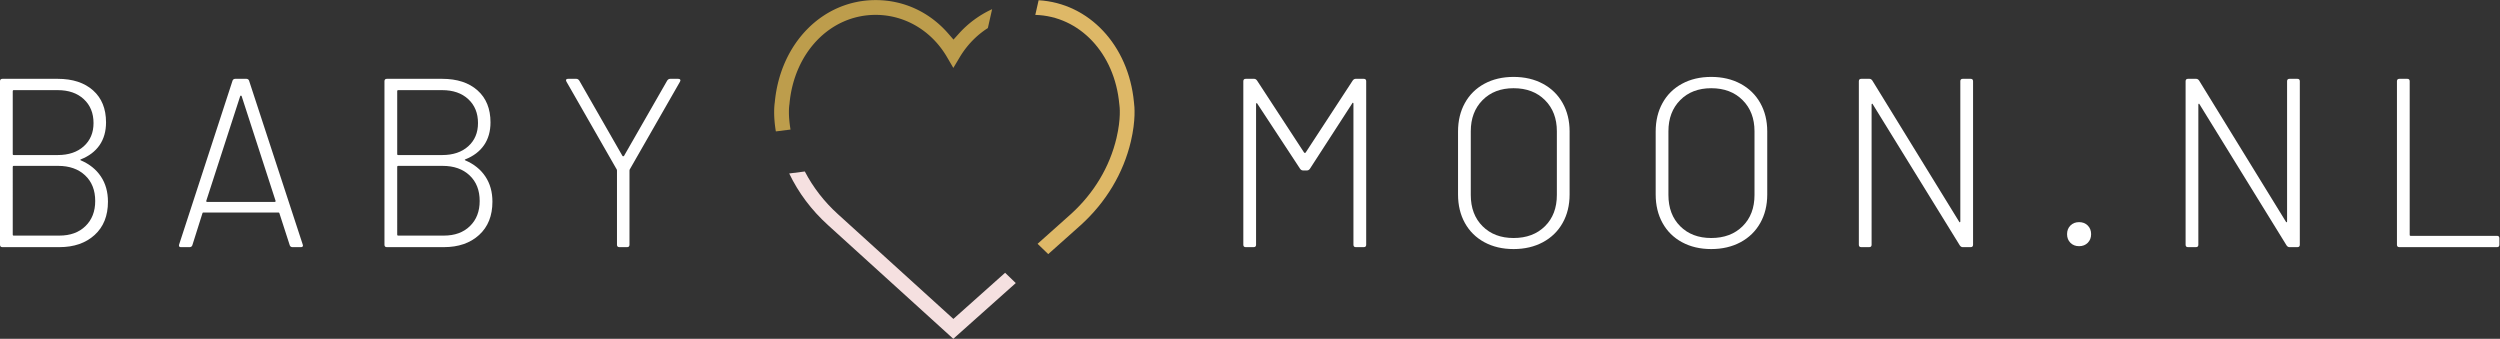
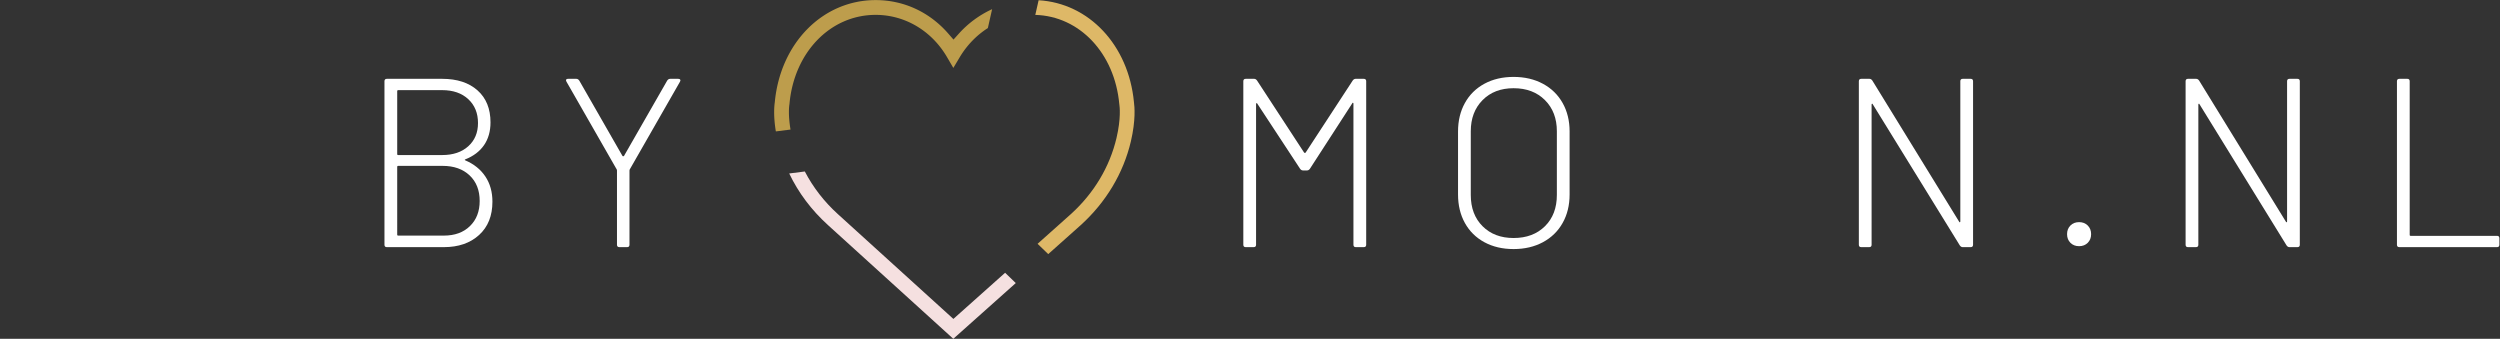
<svg xmlns="http://www.w3.org/2000/svg" viewBox="0 0 1211.333 164.16" height="164.16" width="1211.333" xml:space="preserve">
  <rect x="0" y="0" width="1211.333" height="164.16" fill="#333333" stroke="none" />
  <g transform="matrix(1.333 0 0 -1.333 0 164.16)">
    <g transform="scale(.1)">
      <path d="M4121.81 859.92c-19.51 207.56-163.75 360.2-346.55 370.68l-12.02-53.24c160.66-4.41 288.4-139.18 305.23-323.74l.33-2.46c1.1-7.06 6.37-49.93-10.41-121.29-24.83-105.14-82.07-200.7-165.54-276.37L3771.53 345.3l38.72-37.44 118.51 105.7c91.62 83.11 154.57 188.29 181.88 304 18.17 77.3 13.25 127.57 11.32 141.13l-.15 1.24" fill="#deb867" />
      <path d="m2869.37 851.5.39 3.13c16.87 186.66 148.59 322.83 313.11 322.83 106.33 0 203.33-57.42 259.5-153.59l22.92-39.24 23.31 39.04c25.74 43.1 60.9 79.49 102.14 105.82l15.51 68.68a369.93 369.93 0 0 1-120.73-88.73l-19.64-21.8-19.29 22.12c-68.27 78.29-161.93 121.41-263.72 121.41-192.21 0-346.37-156.03-366.54-371.01-1.77-12.05-5.72-48.91 3.84-106.33l53.33 6.74c-9.34 54.72-4.78 86.95-4.13 90.93" fill="#bd9d4c" />
      <path d="M3465.43 72.24 3045.61 453.2c-49.66 45.03-90.01 97.09-120.17 154.96l-56.76-7.2c33.56-70.14 80.82-133.09 140.84-187.52L3465.15 0l227.08 202.58L3653.5 240 3465.43 72.24" fill="#f5e0e0" />
-       <path d="M310.7 409.65c23.6 23 35.39 53.44 35.39 91.32 0 39.03-12.23 70.05-36.7 93.08-24.47 23.02-57.12 34.52-97.89 34.52H49.82c-2.34 0-3.5-1.18-3.5-3.5V378.63c0-2.33 1.16-3.5 3.5-3.5h166.06c39.6 0 71.23 11.49 94.81 34.53zM46.31 900.4V671.4c0-2.34 1.16-3.5 3.5-3.5h159.94c39.61 0 71.22 10.63 94.81 31.9 23.61 21.25 35.4 49.38 35.4 84.33 0 36.12-11.79 65.12-35.4 86.96-23.59 21.85-55.2 32.78-94.81 32.78H49.82c-2.34 0-3.5-1.18-3.5-3.5zm245.59-249.96c0-.58.57-1.17 1.75-1.76 31.46-13.4 55.78-32.92 72.97-58.54 17.18-25.65 25.79-56.25 25.79-91.79 0-51.26-16.17-91.62-48.51-121.03-32.34-29.43-75.02-44.14-128.03-44.14H8.73c-5.82 0-8.73 2.9-8.73 8.73v594.33c0 5.8 2.9 8.74 8.73 8.74h201.03c54.18 0 97-13.99 128.47-41.96 31.46-27.97 47.2-66.73 47.2-116.25 0-32.63-7.88-60.3-23.6-83.03-15.74-22.71-38.46-39.9-68.17-51.55-1.18-.59-1.75-1.18-1.75-1.75" fill="#fff" />
-       <path d="M750.32 498.8a4.19 4.19 0 0 1 3.06-1.33H998.1c1.16 0 2.18.45 3.06 1.32.87.88 1 1.9.43 3.05l-123.24 380.2c-.57 1.15-1.45 1.75-2.61 1.75-1.17 0-2.05-.6-2.63-1.75L749.9 501.83c-.6-1.16-.44-2.17.43-3.05zm302.83-158.64-37.58 116.25c-.57 1.74-1.75 2.62-3.49 2.62H739.39c-1.75 0-2.91-.88-3.5-2.62l-36.7-116.25c-1.75-4.68-5.25-7-10.48-7h-30.6c-6.42 0-8.74 3.2-6.99 9.62l194.02 595.2c1.76 4.65 5.25 6.98 10.5 6.98h39.32c5.25 0 8.75-2.33 10.5-6.99l194.9-595.2.87-3.49c0-4.08-2.62-6.11-7.87-6.11h-29.71c-5.24 0-8.75 2.31-10.5 6.99" fill="#fff" />
      <path d="M1708.2 409.65c23.6 23 35.39 53.44 35.39 91.32 0 39.03-12.23 70.05-36.7 93.08-24.46 23.02-57.11 34.52-97.88 34.52h-161.69c-2.34 0-3.5-1.18-3.5-3.5V378.63c0-2.33 1.16-3.5 3.5-3.5h166.06c39.61 0 71.23 11.49 94.82 34.53zM1443.82 900.4V671.4c0-2.34 1.16-3.5 3.5-3.5h159.95c39.61 0 71.22 10.63 94.81 31.9 23.6 21.25 35.4 49.38 35.4 84.33 0 36.12-11.8 65.12-35.4 86.96-23.59 21.85-55.2 32.78-94.81 32.78h-159.95c-2.34 0-3.5-1.18-3.5-3.5zm245.59-249.96c0-.58.58-1.17 1.75-1.76 31.47-13.4 55.79-32.92 72.98-58.54 17.18-25.65 25.78-56.25 25.78-91.79 0-51.26-16.17-91.62-48.5-121.03-32.35-29.43-75.03-44.14-128.04-44.14h-207.13c-5.84 0-8.75 2.9-8.75 8.73v594.33c0 5.8 2.91 8.74 8.75 8.74h201.02c54.18 0 97-13.99 128.46-41.96 31.47-27.97 47.21-66.73 47.21-116.25 0-32.63-7.88-60.3-23.6-83.03-15.75-22.71-38.46-39.9-68.18-51.55-1.17-.59-1.75-1.18-1.75-1.75" fill="#fff" />
      <path d="M2242.66 341.9v269.2c0 2.31-.3 3.78-.87 4.36l-182.67 319.02c-1.17 2.32-1.74 4.06-1.74 5.24 0 3.5 2.62 5.25 7.86 5.25h29.72c4.07 0 7.57-2.06 10.48-6.12l157.32-274.44c.58-.58 1.45-.87 2.63-.87 1.15 0 2.03.29 2.62.87l157.31 274.44c2.92 4.06 6.41 6.11 10.5 6.11h29.72c3.49 0 5.81-1.03 6.98-3.06 1.16-2.06.88-4.51-.87-7.42l-182.67-319.01c-.58-.6-.86-2.06-.86-4.37V341.9c0-5.83-2.93-8.73-8.75-8.73h-27.97c-5.82 0-8.74 2.9-8.74 8.73" fill="#fff" />
      <path d="M4927.51 944.97h29.73c5.81 0 8.74-2.93 8.74-8.74V341.9c0-5.83-2.93-8.73-8.74-8.73h-28.85c-5.83 0-8.74 2.9-8.74 8.73v513.03c0 1.75-.59 2.77-1.75 3.07-1.18.28-2.05-.45-2.62-2.2L4761.46 618.1c-2.92-4.09-6.42-6.12-10.48-6.12h-14.86c-4.08 0-7.58 2.03-10.5 6.12l-155.57 236.84c-.59 1.75-1.46 2.34-2.62 1.75-1.18-.57-1.75-1.75-1.75-3.5V341.9c0-5.83-2.92-8.73-8.74-8.73h-28.82c-5.83 0-8.74 2.9-8.74 8.73v594.33c0 5.8 2.91 8.74 8.74 8.74h30.57c4.07 0 7.56-2.06 10.49-6.12l171.31-262.2c.57-.6 1.44-.87 2.63-.87 1.15 0 2.03.28 2.61.87l171.3 262.2c2.9 4.06 6.4 6.12 10.48 6.12" fill="#fff" />
      <path d="M5615.77 409.2c28.83 28.55 43.26 66.43 43.26 113.63v231.6c0 46.61-14.43 84.34-43.26 113.17-28.86 28.86-66.87 43.27-114.05 43.27-46.63 0-84.21-14.4-112.76-43.27-28.54-28.83-42.83-66.56-42.83-113.17v-231.6c0-47.2 14.29-85.08 42.83-113.63 28.55-28.55 66.13-42.83 112.76-42.83 47.18 0 85.19 14.28 114.05 42.83zm-220.24-58.11c-30.6 16.6-54.19 39.9-70.79 69.92-16.62 29.99-24.92 64.51-24.92 103.56v228.98c0 39.04 8.3 73.56 24.92 103.57 16.6 30 40.19 53.32 70.79 69.93 30.58 16.6 65.97 24.9 106.19 24.9 40.19 0 75.73-8.3 106.61-24.9 30.89-16.6 54.77-39.94 71.67-69.92 16.88-30.02 25.36-64.54 25.36-103.57V524.57c0-39.05-8.48-73.57-25.36-103.56-16.9-30.01-40.78-53.32-71.67-69.92-30.88-16.6-66.42-24.91-106.61-24.91-40.22 0-75.61 8.3-106.19 24.91" fill="#fff" />
-       <path d="M6334.18 409.2c28.84 28.55 43.26 66.43 43.26 113.63v231.6c0 46.61-14.42 84.34-43.26 113.17-28.83 28.86-66.85 43.27-114.05 43.27-46.63 0-84.2-14.4-112.76-43.27-28.54-28.83-42.81-66.56-42.81-113.17v-231.6c0-47.2 14.27-85.08 42.81-113.63 28.56-28.55 66.13-42.83 112.76-42.83 47.2 0 85.22 14.28 114.05 42.83zm-220.23-58.11c-30.61 16.6-54.2 39.9-70.81 69.92-16.6 29.99-24.91 64.51-24.91 103.56v228.98c0 39.04 8.31 73.56 24.91 103.57 16.61 30 40.2 53.32 70.81 69.93 30.57 16.6 65.97 24.9 106.18 24.9 40.19 0 75.73-8.3 106.62-24.9 30.88-16.6 54.75-39.94 71.66-69.92 16.91-30.02 25.36-64.54 25.36-103.57V524.57c0-39.05-8.45-73.57-25.36-103.56-16.91-30.01-40.78-53.32-71.66-69.92-30.89-16.6-66.43-24.91-106.62-24.91-40.21 0-75.61 8.3-106.18 24.91" fill="#fff" />
      <path d="M7134.32 944.97h28.83c5.81 0 8.74-2.93 8.74-8.74V341.9c0-5.83-2.93-8.73-8.74-8.73h-28.83c-4.09 0-7.58 2.03-10.5 6.12L6807.44 852.3c-.58 1.75-1.46 2.48-2.62 2.19-1.18-.3-1.74-1.32-1.74-3.07V341.9c0-5.83-2.93-8.73-8.74-8.73h-28.86c-5.83 0-8.73 2.9-8.73 8.73v594.33c0 5.8 2.9 8.74 8.73 8.74h29.73c4.07 0 7.55-2.06 10.48-6.12l315.5-513.04c.6-1.75 1.47-2.49 2.63-2.18 1.17.28 1.77 1.3 1.77 3.05v509.55c0 5.8 2.9 8.74 8.73 8.74" fill="#fff" />
      <path d="M7525.83 348.9c-8.16 8.15-12.23 18.65-12.23 31.47 0 12.8 4.07 23.29 12.23 31.45 8.17 8.16 18.65 12.24 31.47 12.24 12.81 0 23.3-4.08 31.46-12.24 8.15-8.16 12.24-18.65 12.24-31.45 0-12.82-4.09-23.32-12.24-31.48-8.16-8.16-18.65-12.23-31.46-12.23-12.82 0-23.3 4.07-31.47 12.23" fill="#fff" />
      <path d="M8322.05 944.97h28.83c5.81 0 8.74-2.93 8.74-8.74V341.9c0-5.83-2.93-8.73-8.74-8.73h-28.83c-4.08 0-7.58 2.03-10.51 6.12L7995.17 852.3c-.59 1.75-1.46 2.48-2.62 2.19-1.18-.3-1.75-1.32-1.75-3.07V341.9c0-5.83-2.93-8.73-8.74-8.73h-28.85c-5.83 0-8.74 2.9-8.74 8.73v594.33c0 5.8 2.91 8.74 8.74 8.74h29.73c4.06 0 7.56-2.06 10.49-6.12l315.5-513.04c.58-1.75 1.45-2.49 2.61-2.18 1.18.28 1.77 1.3 1.77 3.05v509.55c0 5.8 2.91 8.74 8.74 8.74" fill="#fff" />
      <path d="M8712.69 341.9v594.33c0 5.8 2.91 8.74 8.74 8.74h28.85c5.81 0 8.73-2.93 8.73-8.74V377.75c0-2.34 1.17-3.5 3.5-3.5h313.75c5.84 0 8.76-2.92 8.76-8.75v-23.6c0-5.83-2.92-8.73-8.76-8.73h-354.83c-5.83 0-8.74 2.9-8.74 8.73" fill="#fff" />
    </g>
  </g>
</svg>